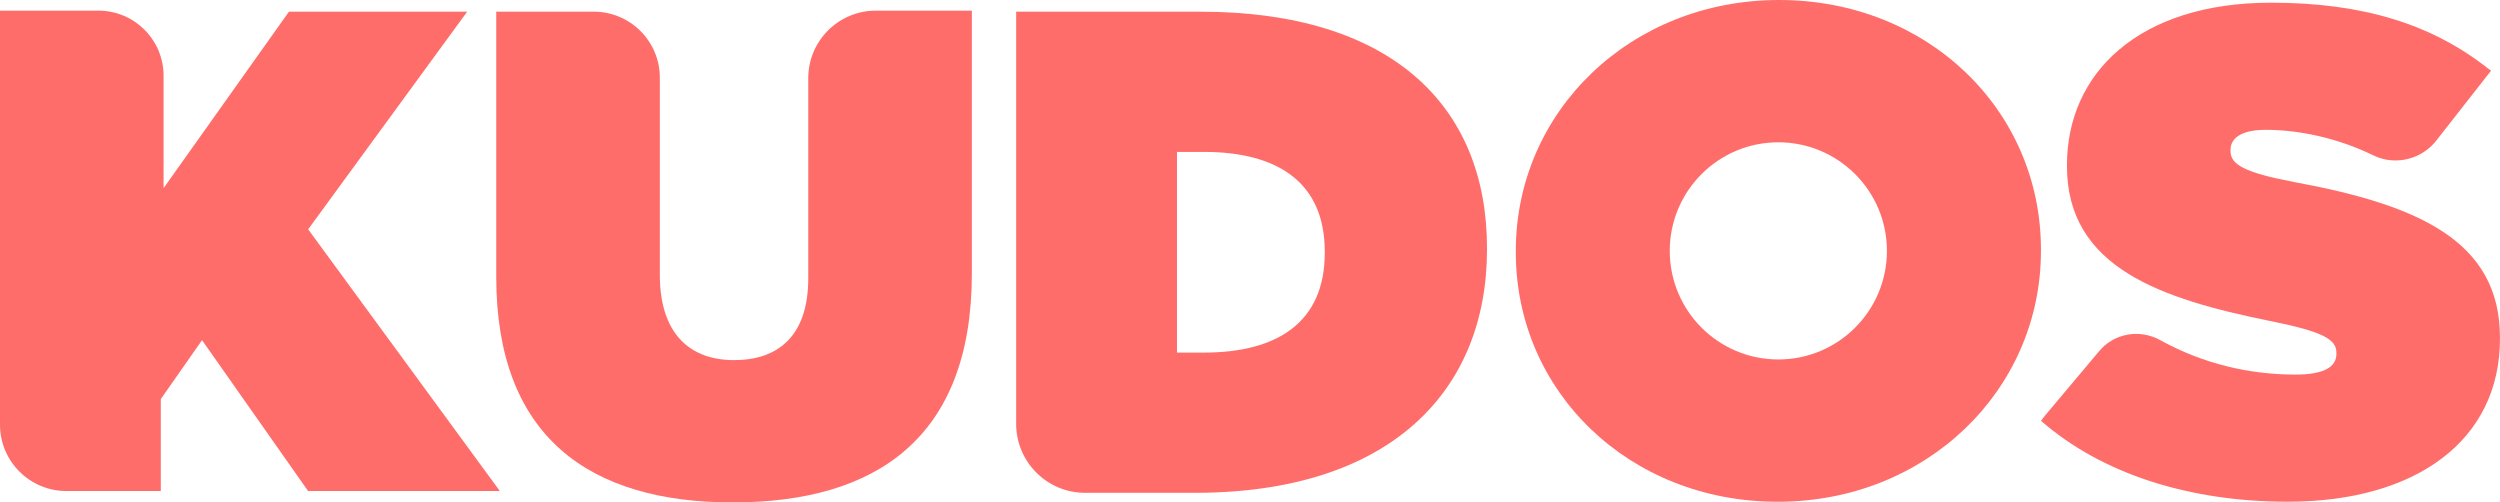
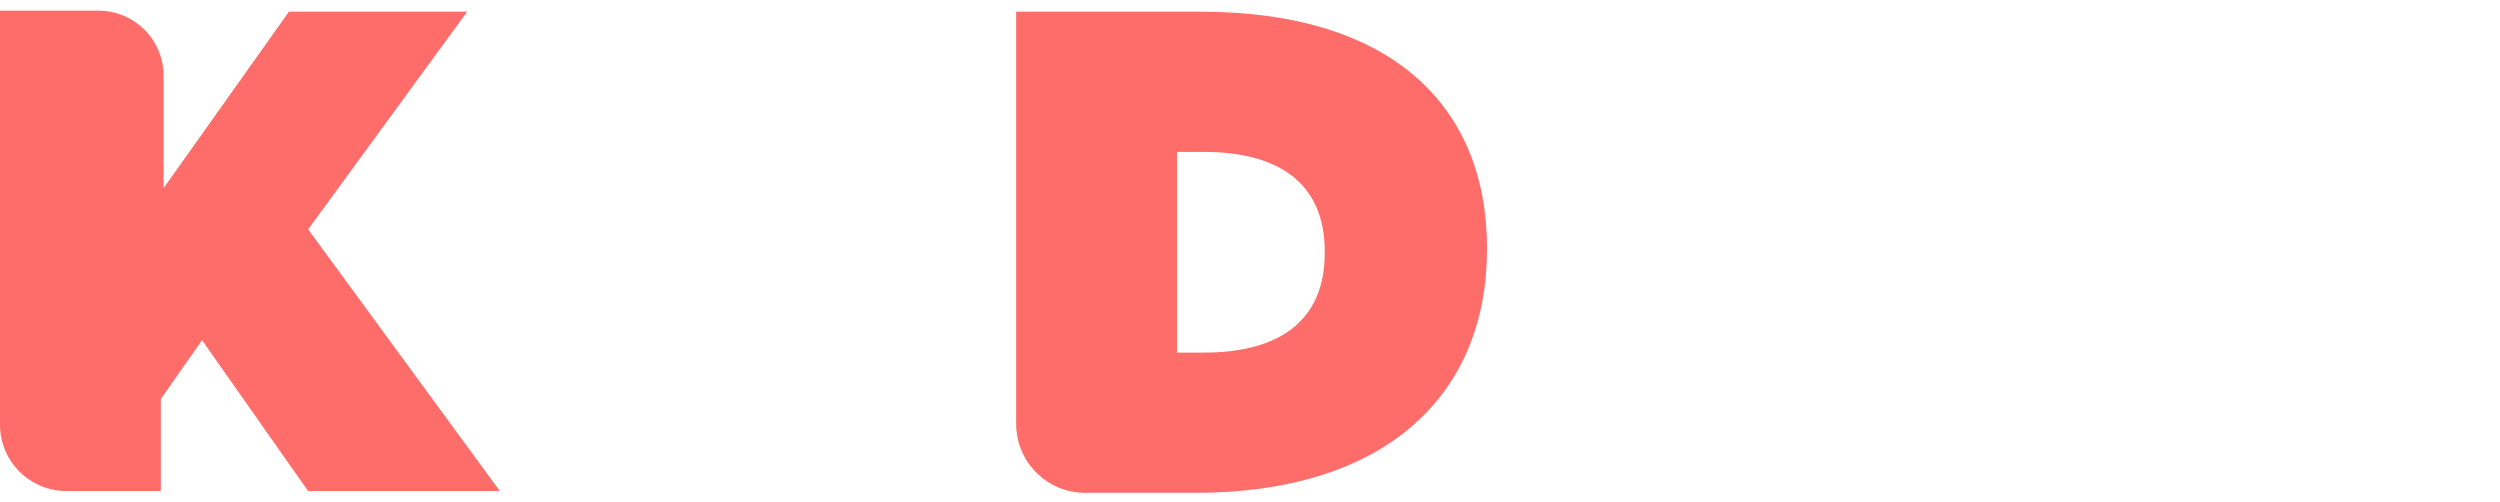
<svg xmlns="http://www.w3.org/2000/svg" id="Layer_2" data-name="Layer 2" viewBox="0 0 575.37 115.63">
  <defs>
    <style>
      .cls-1 {
        fill: #ff6d6a;
      }
    </style>
  </defs>
  <g id="Layer_1-2" data-name="Layer 1">
    <g>
-       <path class="cls-1" d="M470.65,95.65l12.49-14.86c3.46-4.12,9.34-5.11,14.05-2.5,10,5.54,20.77,7.92,31.04,7.92,6.64,0,9.49-1.74,9.49-4.75v-.32c0-3.16-3.48-4.9-15.35-7.28-24.83-5.06-46.66-12.18-46.66-35.59v-.32c0-21.04,16.45-37.33,46.98-37.33,21.32,0,37.12,5.05,49.92,15.14.03.03.72.48.69.52l-12.28,15.67c-3.37,4.67-9.62,6.33-14.8,3.81-8.32-4.05-17.17-5.88-24.8-5.88-5.54,0-8.07,1.9-8.07,4.59v.32c0,3.01,3.01,4.9,14.71,7.12,28.31,5.22,47.3,13.45,47.3,35.75v.32c0,23.25-19.14,37.49-48.88,37.49-22.43,0-42.65-6.31-56.73-18.61-.03-.03.86-1.18.89-1.21Z" />
-       <path class="cls-1" d="M409.44,0c-34.17,0-60.58,25.63-60.58,57.74v.32c0,32.11,26.1,57.42,60.27,57.42s60.59-25.63,60.59-57.74v-.32c0-32.11-26.1-57.42-60.27-57.42ZM409.28,82.73c-13.8,0-24.99-11.19-24.99-24.99s11.19-24.99,24.99-24.99,24.99,11.19,24.99,24.99-11.19,24.99-24.99,24.99Z" />
      <path class="cls-1" d="M276.26,2.69h-42.39v94.87c0,8.76,7.1,15.86,15.86,15.86h25.27c44.77,0,67.23-23.25,67.23-56v-.32c0-32.74-21.99-54.41-65.96-54.41ZM304.89,58.21c0,15.98-10.92,22.94-27.84,22.94h-6.17v-46.19h6.17c16.93,0,27.84,6.96,27.84,22.94v.32Z" />
-       <path class="cls-1" d="M206.52,2.45h-4.95c-8.59,0-15.55,6.96-15.55,15.55h0v46.06c0,13.45-7.12,18.82-17.08,18.82s-17.08-5.85-17.08-19.62V17.89c0-8.39-6.8-15.2-15.2-15.2h-22.45v61.06c0,36.7,21.35,51.88,54.41,51.88s55.05-14.87,55.05-52.68V2.45h-17.15Z" />
      <path class="cls-1" d="M70.92,52.78L107.52,2.69h-41.02l-28.85,40.61v-25.85c0-8.28-6.71-15-15-15H0v95.28c0,8.44,6.84,15.28,15.28,15.28h21.73v-21.17s9.49-13.55,9.49-13.55l24.4,34.71h44.13l-44.12-60.24Z" />
    </g>
  </g>
</svg>